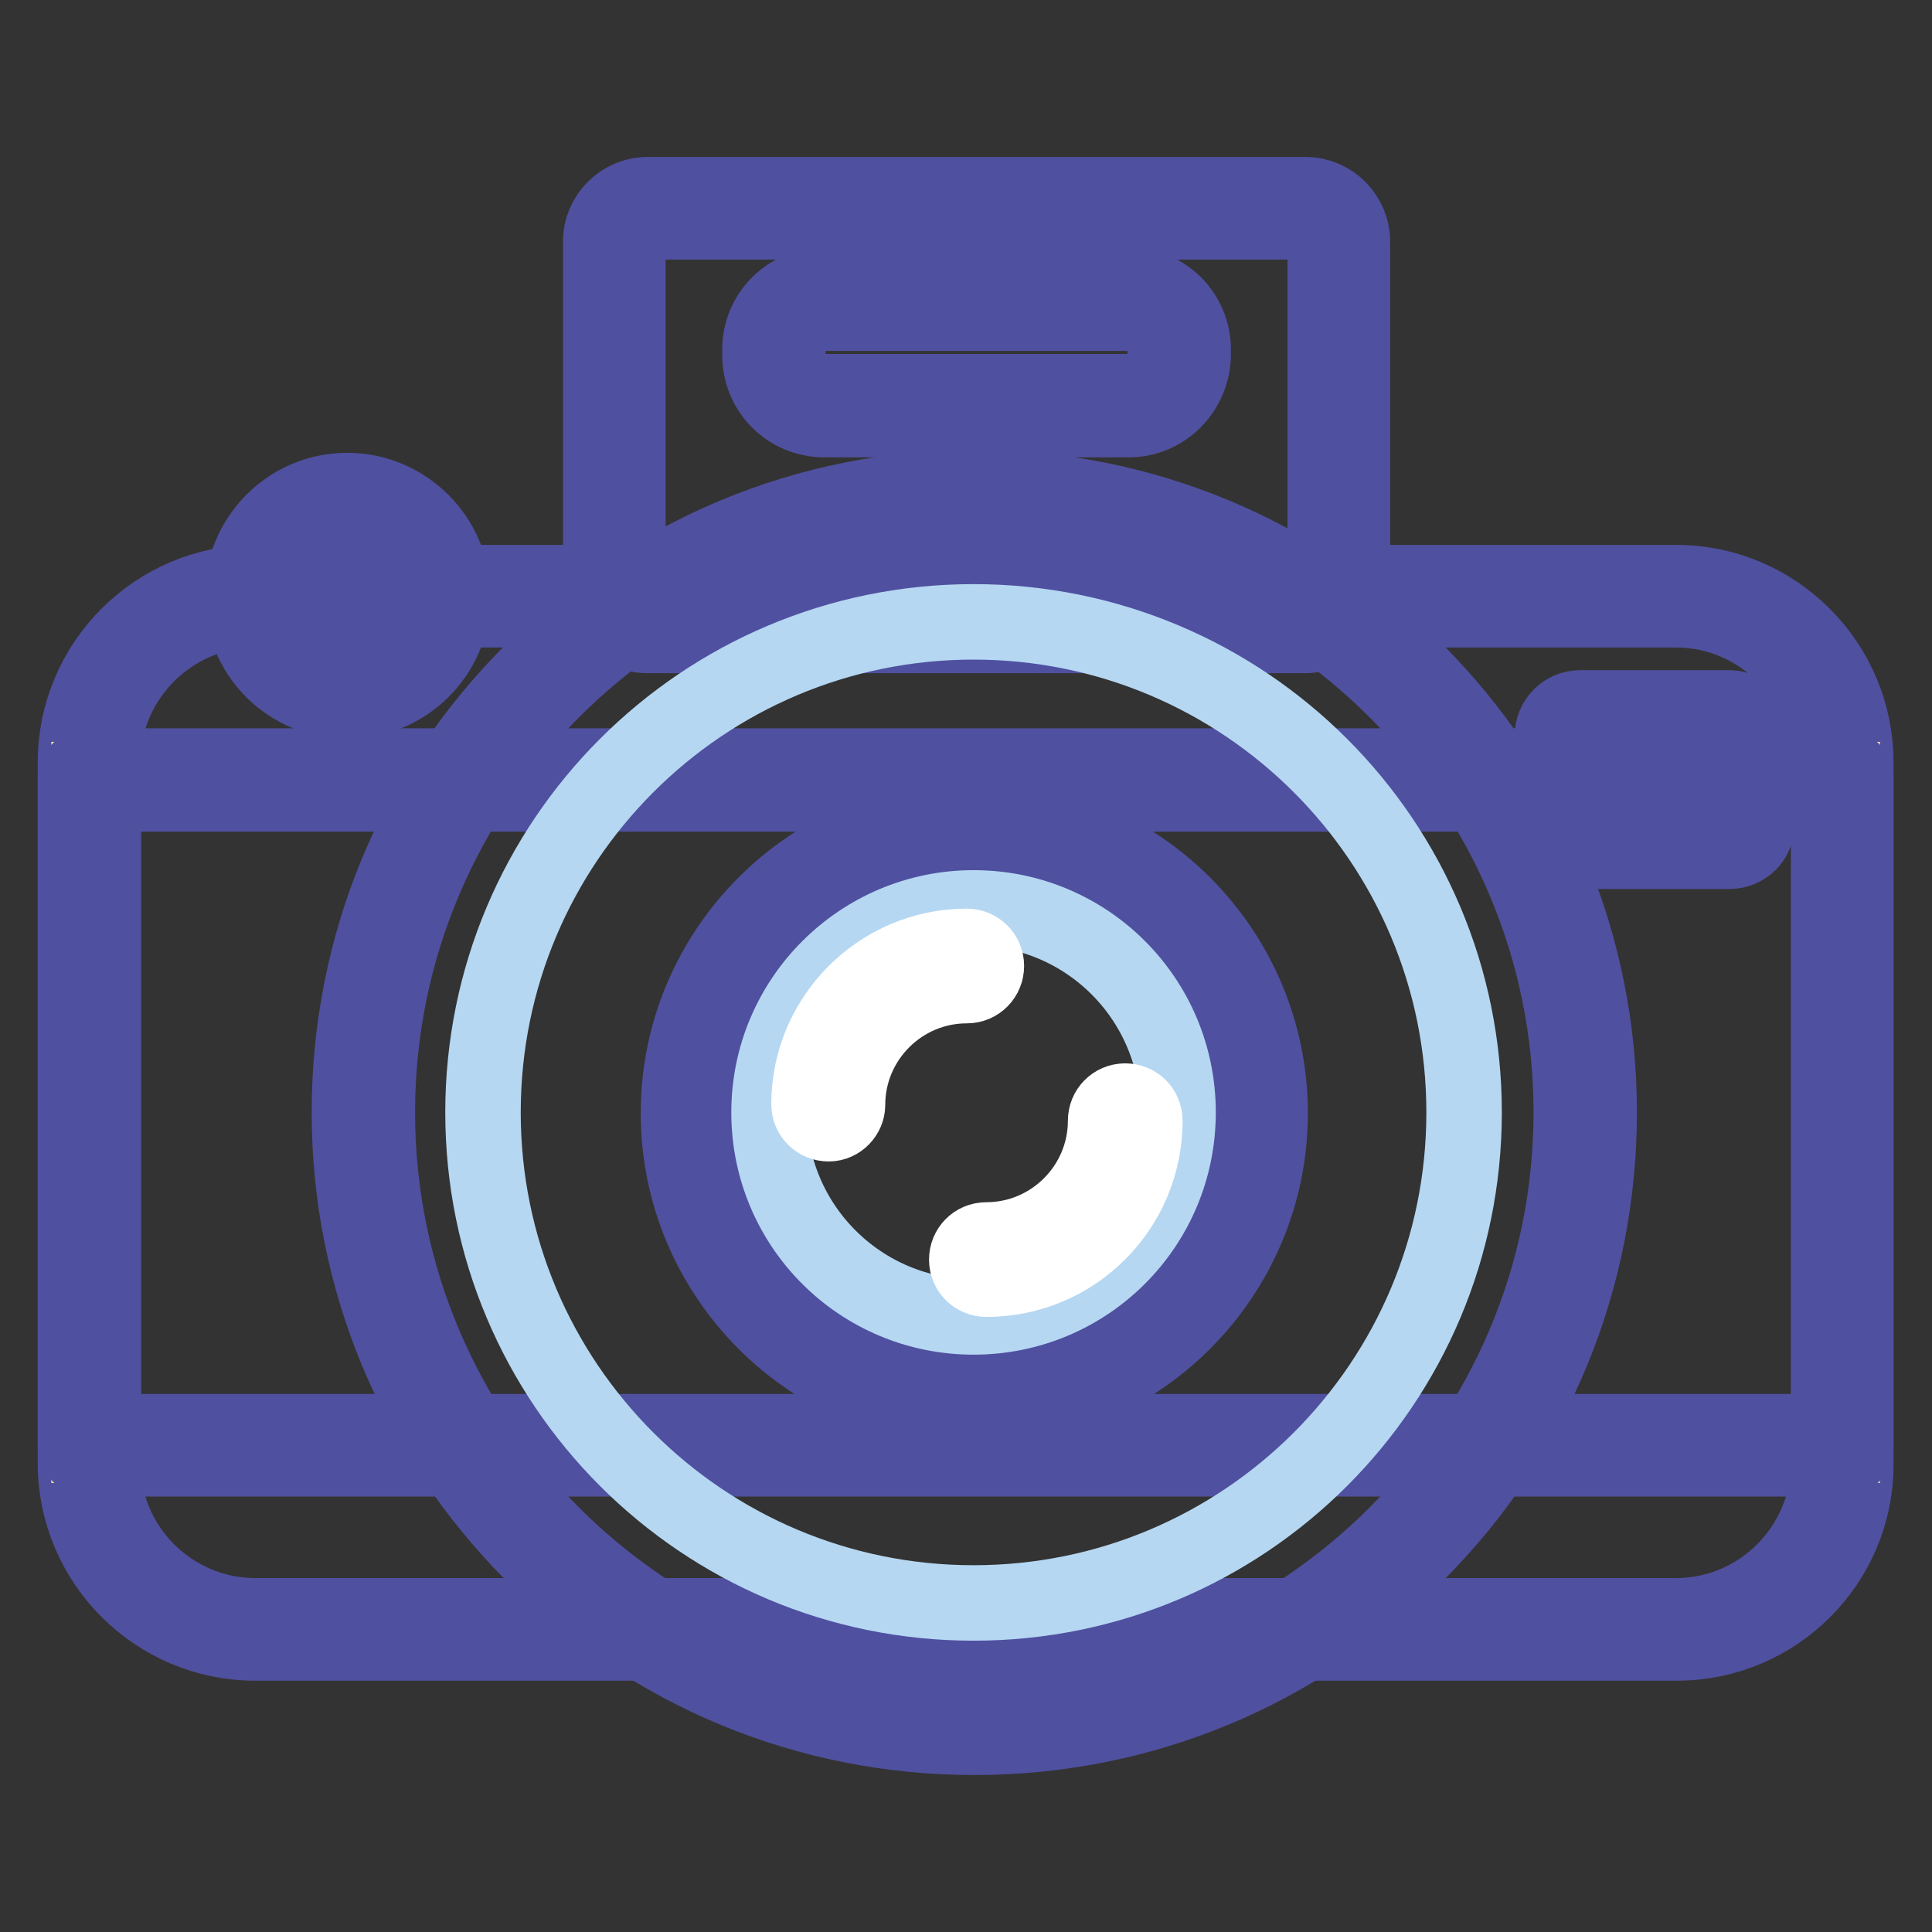
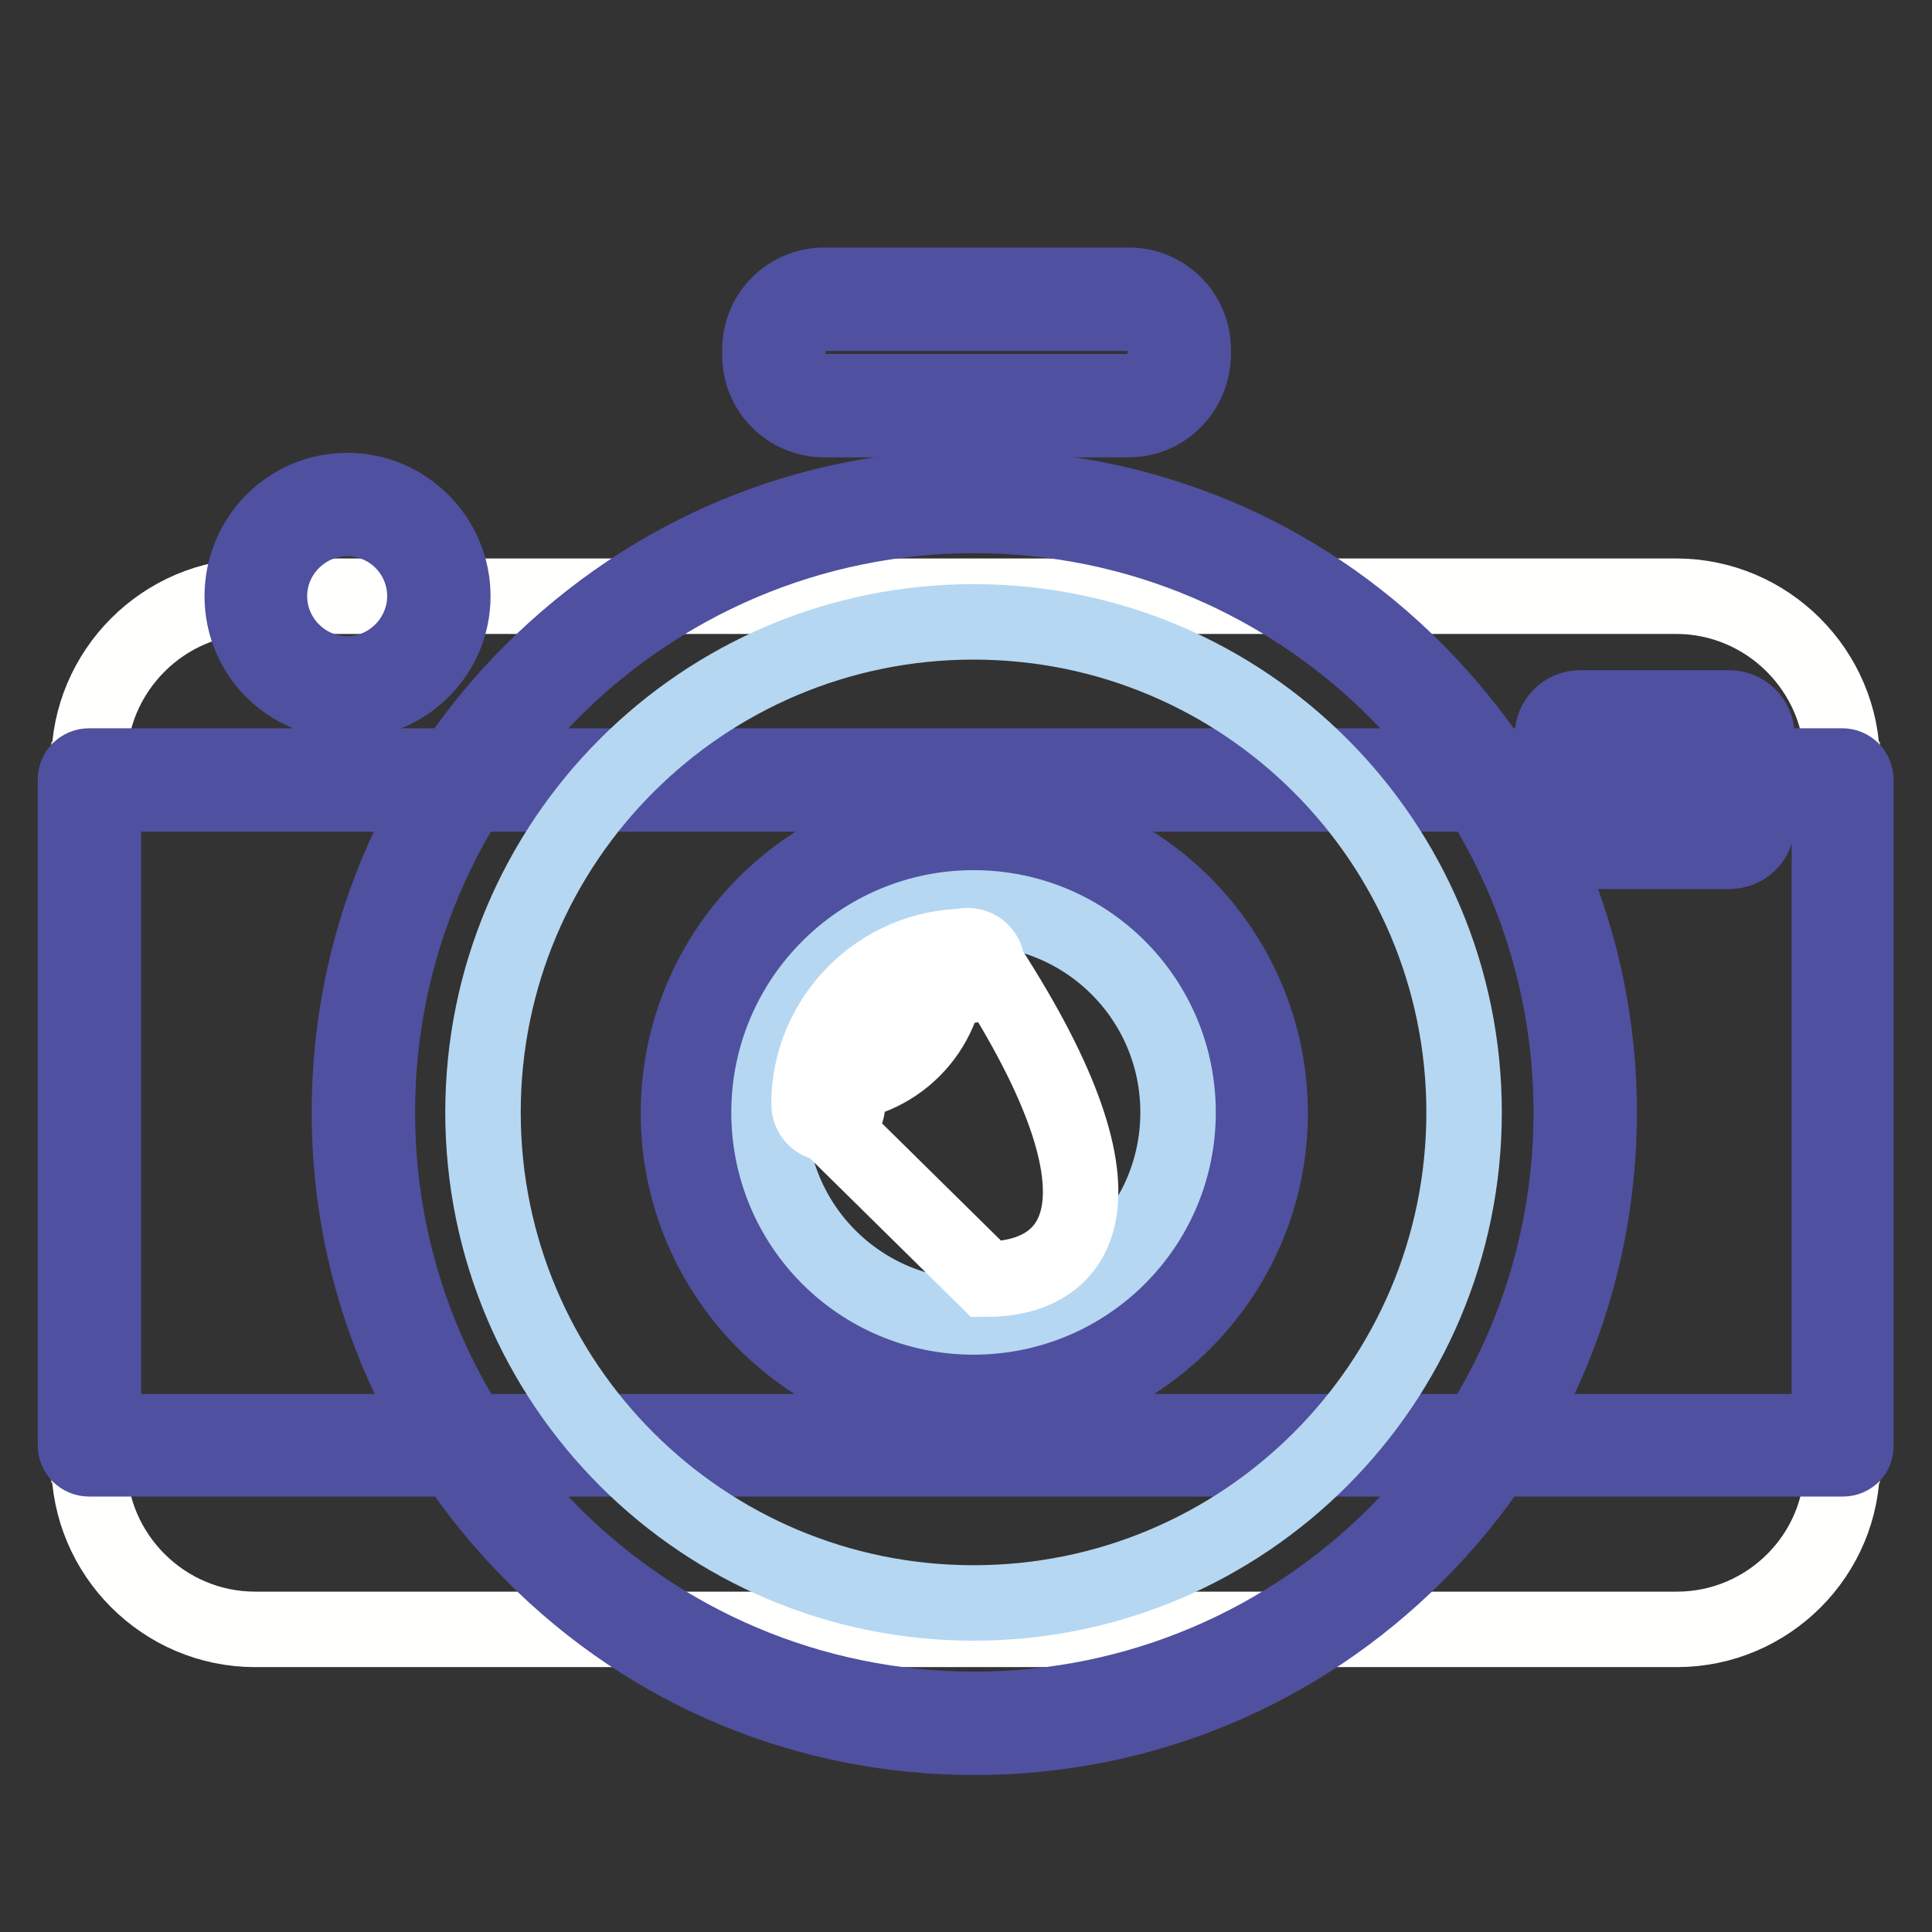
<svg xmlns="http://www.w3.org/2000/svg" version="1.1" x="0px" y="0px" viewBox="0 0 256 256" enable-background="new 0 0 256 256" xml:space="preserve">
  <rect x="0" y="0" width="256" height="256" fill="#333333" stroke="none" />
  <g>
-     <path stroke-width="10" fill-opacity="0" stroke="#b5d7f2" d="M172.9,82.4H85.8c-2.4,0-4.4-2-4.4-4.4V32c0-2.4,2-4.4,4.4-4.4H173c2.4,0,4.4,2,4.4,4.4v46 C177.3,80.4,175.4,82.4,172.9,82.4L172.9,82.4z" />
-     <path stroke-width="10" fill-opacity="0" stroke="#5050a0" d="M172.9,84.2H85.8c-3.4,0-6.2-2.8-6.2-6.2V32c0-3.4,2.8-6.2,6.2-6.2H173c3.4,0,6.2,2.8,6.2,6.2v46 C179.2,81.4,176.4,84.2,172.9,84.2L172.9,84.2z M85.8,29.4c-1.4,0-2.6,1.1-2.6,2.6v46c0,1.4,1.1,2.6,2.6,2.6H173 c1.4,0,2.6-1.1,2.6-2.6V32c0-1.4-1.1-2.6-2.6-2.6H85.8z" />
    <path stroke-width="10" fill-opacity="0" stroke="#fffffe" d="M222.2,215.9H33.8c-12.1,0-22-9.9-22-22v-92.9c0-12.1,9.9-22,22-22h188.3c12.1,0,22,9.9,22,22v92.9 C244.2,206,234.3,215.9,222.2,215.9z" />
-     <path stroke-width="10" fill-opacity="0" stroke="#5050a0" d="M222.2,217.7H33.8C20.7,217.7,10,207,10,193.9v-92.9c0-13.1,10.7-23.8,23.8-23.8h188.3 c13.1,0,23.8,10.7,23.8,23.8v92.9C246,207,235.3,217.7,222.2,217.7z M33.8,80.8c-11.1,0-20.2,9.1-20.2,20.2v92.9 c0,11.1,9.1,20.2,20.2,20.2h188.3c11.1,0,20.2-9.1,20.2-20.2v-92.9c0-11.1-9.1-20.2-20.2-20.2H33.8z" />
    <path stroke-width="10" fill-opacity="0" stroke="#fffffe" d="M46,91c-6.6,0-12.1-5.4-12.1-12.1c0-6.6,5.4-12.1,12.1-12.1c6.6,0,12.1,5.4,12.1,12.1 C58.1,85.6,52.7,91,46,91z" />
    <path stroke-width="10" fill-opacity="0" stroke="#5050a0" d="M46,92.9c-7.7,0-13.9-6.2-13.9-13.9C32.1,71.3,38.3,65,46,65C53.7,65,60,71.3,60,79 C60,86.7,53.7,92.9,46,92.9z M46,68.7c-5.6,0-10.3,4.6-10.3,10.3c0,5.6,4.6,10.3,10.3,10.3S56.3,84.6,56.3,79 C56.3,73.3,51.7,68.7,46,68.7z" />
    <path stroke-width="10" fill-opacity="0" stroke="#f9e598" d="M11.8,103.3h232.3v88.2H11.8V103.3z" />
    <path stroke-width="10" fill-opacity="0" stroke="#5050a0" d="M244.2,193.3H11.8c-1,0-1.8-0.8-1.8-1.8v-88.2c0-1,0.8-1.8,1.8-1.8h232.3c1,0,1.8,0.8,1.8,1.8v88.2 C246,192.5,245.2,193.3,244.2,193.3z M13.7,189.7h228.7v-84.5H13.7V189.7z" />
    <path stroke-width="10" fill-opacity="0" stroke="#fffffe" d="M48.1,147.4c0,44.7,36.3,81,81,81s81-36.3,81-81c0-44.7-36.3-81-81-81S48.1,102.7,48.1,147.4L48.1,147.4z" />
    <path stroke-width="10" fill-opacity="0" stroke="#5050a0" d="M129.1,230.2c-22.1,0-42.9-8.6-58.5-24.3c-15.6-15.7-24.3-36.4-24.3-58.5c0-22.1,8.6-42.9,24.3-58.5 c15.7-15.6,36.4-24.3,58.5-24.3s42.9,8.6,58.5,24.3c15.6,15.7,24.3,36.4,24.3,58.5c0,22.1-8.6,42.9-24.2,58.5 C172,221.6,151.2,230.2,129.1,230.2L129.1,230.2z M129.1,68.3c-43.6,0-79.1,35.5-79.1,79.1c0,43.6,35.5,79.1,79.1,79.1 s79.1-35.5,79.1-79.1C208.2,103.8,172.7,68.3,129.1,68.3L129.1,68.3z" />
    <path stroke-width="10" fill-opacity="0" stroke="#b5d7f2" d="M64,147.4c0,35.9,29.1,65,65,65c35.9,0,65-29.1,65-65c0-35.9-29.1-65-65-65C93.1,82.4,64,111.5,64,147.4 L64,147.4z" />
    <path stroke-width="10" fill-opacity="0" stroke="#fffffe" d="M91.7,147.4c0,20.7,16.7,37.4,37.4,37.4s37.4-16.7,37.4-37.4c0-20.6-16.7-37.4-37.4-37.4 S91.7,126.8,91.7,147.4z" />
    <path stroke-width="10" fill-opacity="0" stroke="#5050a0" d="M129.1,186.7c-21.6,0-39.2-17.6-39.2-39.2s17.6-39.2,39.2-39.2c21.6,0,39.2,17.6,39.2,39.2 S150.7,186.7,129.1,186.7z M129.1,111.8c-19.6,0-35.6,15.9-35.6,35.6c0,19.6,15.9,35.6,35.6,35.6s35.6-15.9,35.6-35.6 C164.6,127.8,148.7,111.8,129.1,111.8z" />
    <path stroke-width="10" fill-opacity="0" stroke="#b5d7f2" d="M101.9,147.4c0,15,12.1,27.1,27.1,27.1c15,0,27.1-12.1,27.1-27.1c0-15-12.1-27.1-27.1-27.1 C114.1,120.3,101.9,132.4,101.9,147.4z" />
-     <path stroke-width="10" fill-opacity="0" stroke="#ffffff" d="M109.8,148.9c-1.4,0-2.6-1.1-2.6-2.6c0-11.5,9.4-20.9,20.9-20.9c1.4,0,2.6,1.1,2.6,2.6 c0,1.4-1.1,2.6-2.6,2.6c-8.7,0-15.8,7.1-15.8,15.8C112.3,147.7,111.2,148.9,109.8,148.9z M130.7,169.5c-1.4,0-2.6-1.1-2.6-2.6 c0-1.4,1.1-2.6,2.6-2.6c8.7,0,15.8-7.1,15.8-15.8c0-1.4,1.1-2.6,2.6-2.6c1.4,0,2.6,1.1,2.6,2.6 C151.7,160.1,142.3,169.5,130.7,169.5z" />
+     <path stroke-width="10" fill-opacity="0" stroke="#ffffff" d="M109.8,148.9c-1.4,0-2.6-1.1-2.6-2.6c0-11.5,9.4-20.9,20.9-20.9c1.4,0,2.6,1.1,2.6,2.6 c0,1.4-1.1,2.6-2.6,2.6c-8.7,0-15.8,7.1-15.8,15.8C112.3,147.7,111.2,148.9,109.8,148.9z c-1.4,0-2.6-1.1-2.6-2.6 c0-1.4,1.1-2.6,2.6-2.6c8.7,0,15.8-7.1,15.8-15.8c0-1.4,1.1-2.6,2.6-2.6c1.4,0,2.6,1.1,2.6,2.6 C151.7,160.1,142.3,169.5,130.7,169.5z" />
    <path stroke-width="10" fill-opacity="0" stroke="#b5d7f2" d="M229.1,111h-19.7c-1,0-1.8-0.8-1.8-1.8V97.5c0-1,0.8-1.8,1.8-1.8h19.7c1,0,1.8,0.8,1.8,1.8v11.7 C230.9,110.2,230.1,111,229.1,111z" />
    <path stroke-width="10" fill-opacity="0" stroke="#5050a0" d="M229.1,112.8h-19.7c-2,0-3.7-1.6-3.7-3.7V97.5c0-2,1.6-3.7,3.7-3.7h19.7c2,0,3.7,1.6,3.7,3.7v11.7 C232.8,111.2,231.2,112.8,229.1,112.8z M209.5,97.5v11.7h19.7V97.5H209.5z" />
    <path stroke-width="10" fill-opacity="0" stroke="#fffffe" d="M149.6,53.8h-40.4c-3.7,0-6.6-3-6.6-6.6v-0.8c0-3.7,3-6.6,6.6-6.6h40.4c3.7,0,6.6,3,6.6,6.6v0.8 C156.2,50.8,153.2,53.8,149.6,53.8z" />
    <path stroke-width="10" fill-opacity="0" stroke="#5050a0" d="M149.6,55.6h-40.4c-4.7,0-8.5-3.8-8.5-8.5v-0.8c0-4.7,3.8-8.5,8.5-8.5h40.4c4.7,0,8.5,3.8,8.5,8.5v0.8 C158,51.8,154.2,55.6,149.6,55.6z M109.2,41.5c-2.6,0-4.8,2.2-4.8,4.8v0.8c0,2.6,2.2,4.8,4.8,4.8h40.4c2.6,0,4.8-2.2,4.8-4.8v-0.8 c0-2.6-2.2-4.8-4.8-4.8H109.2z" />
  </g>
</svg>